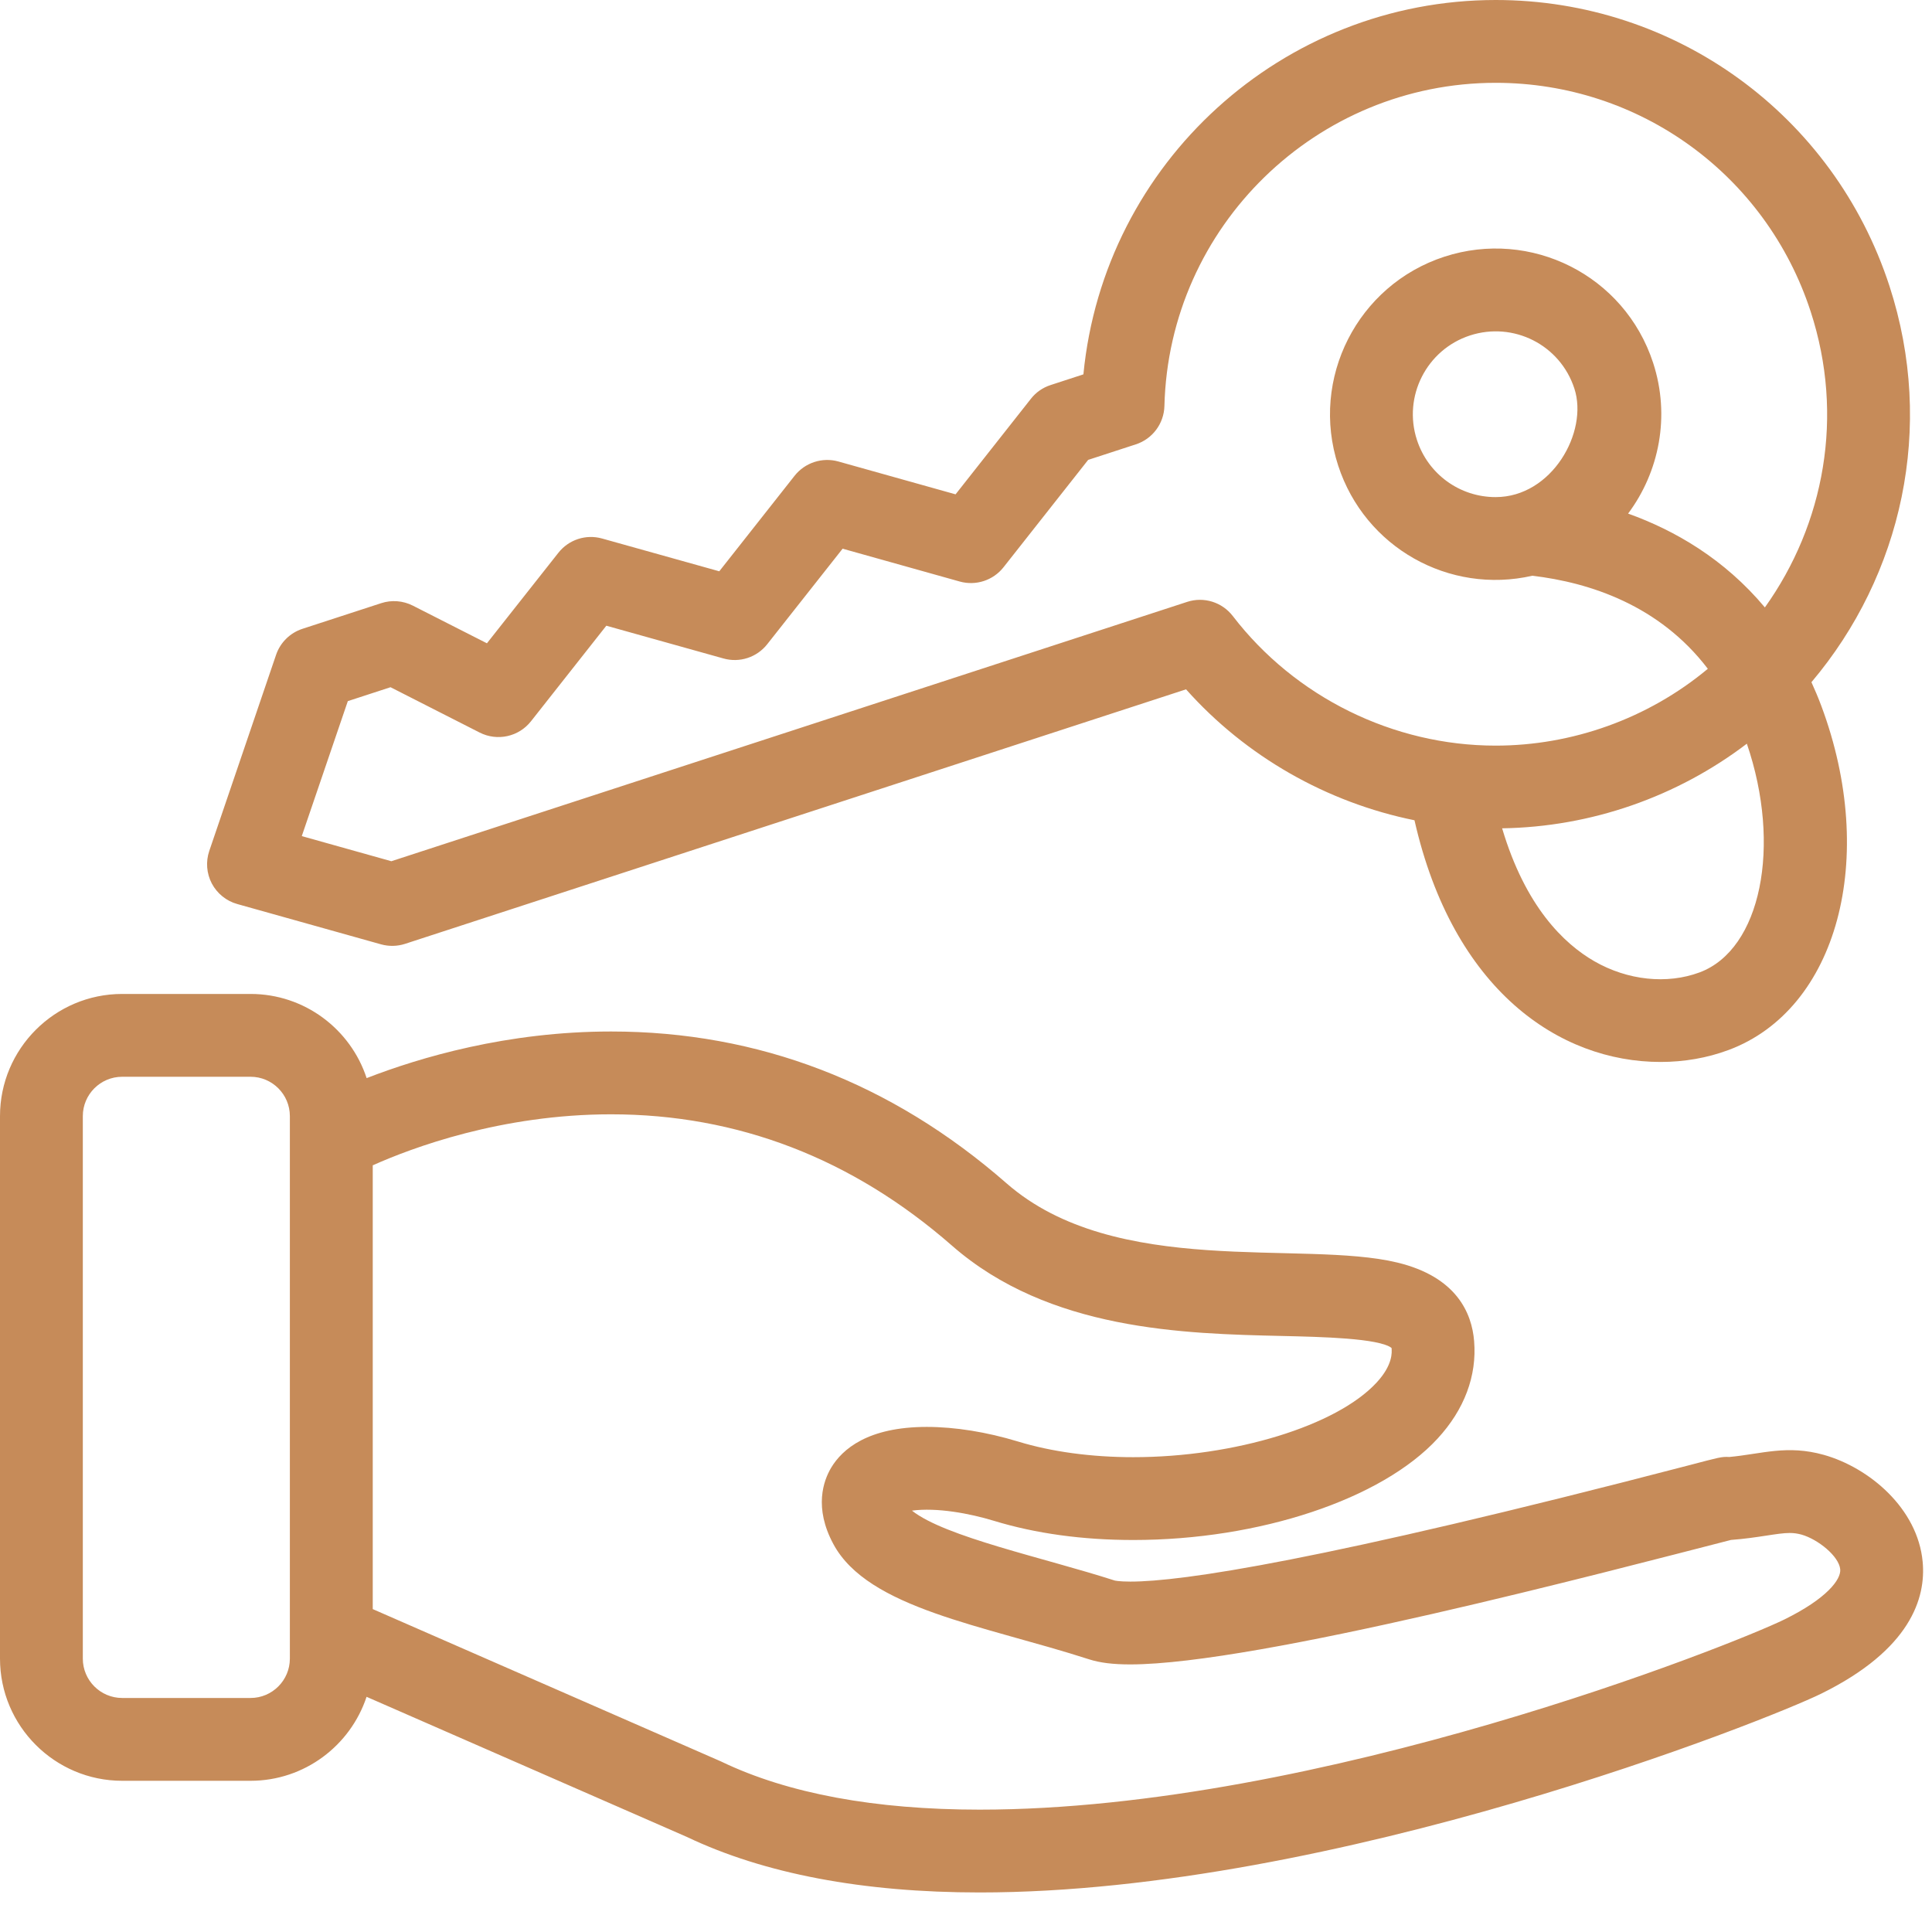
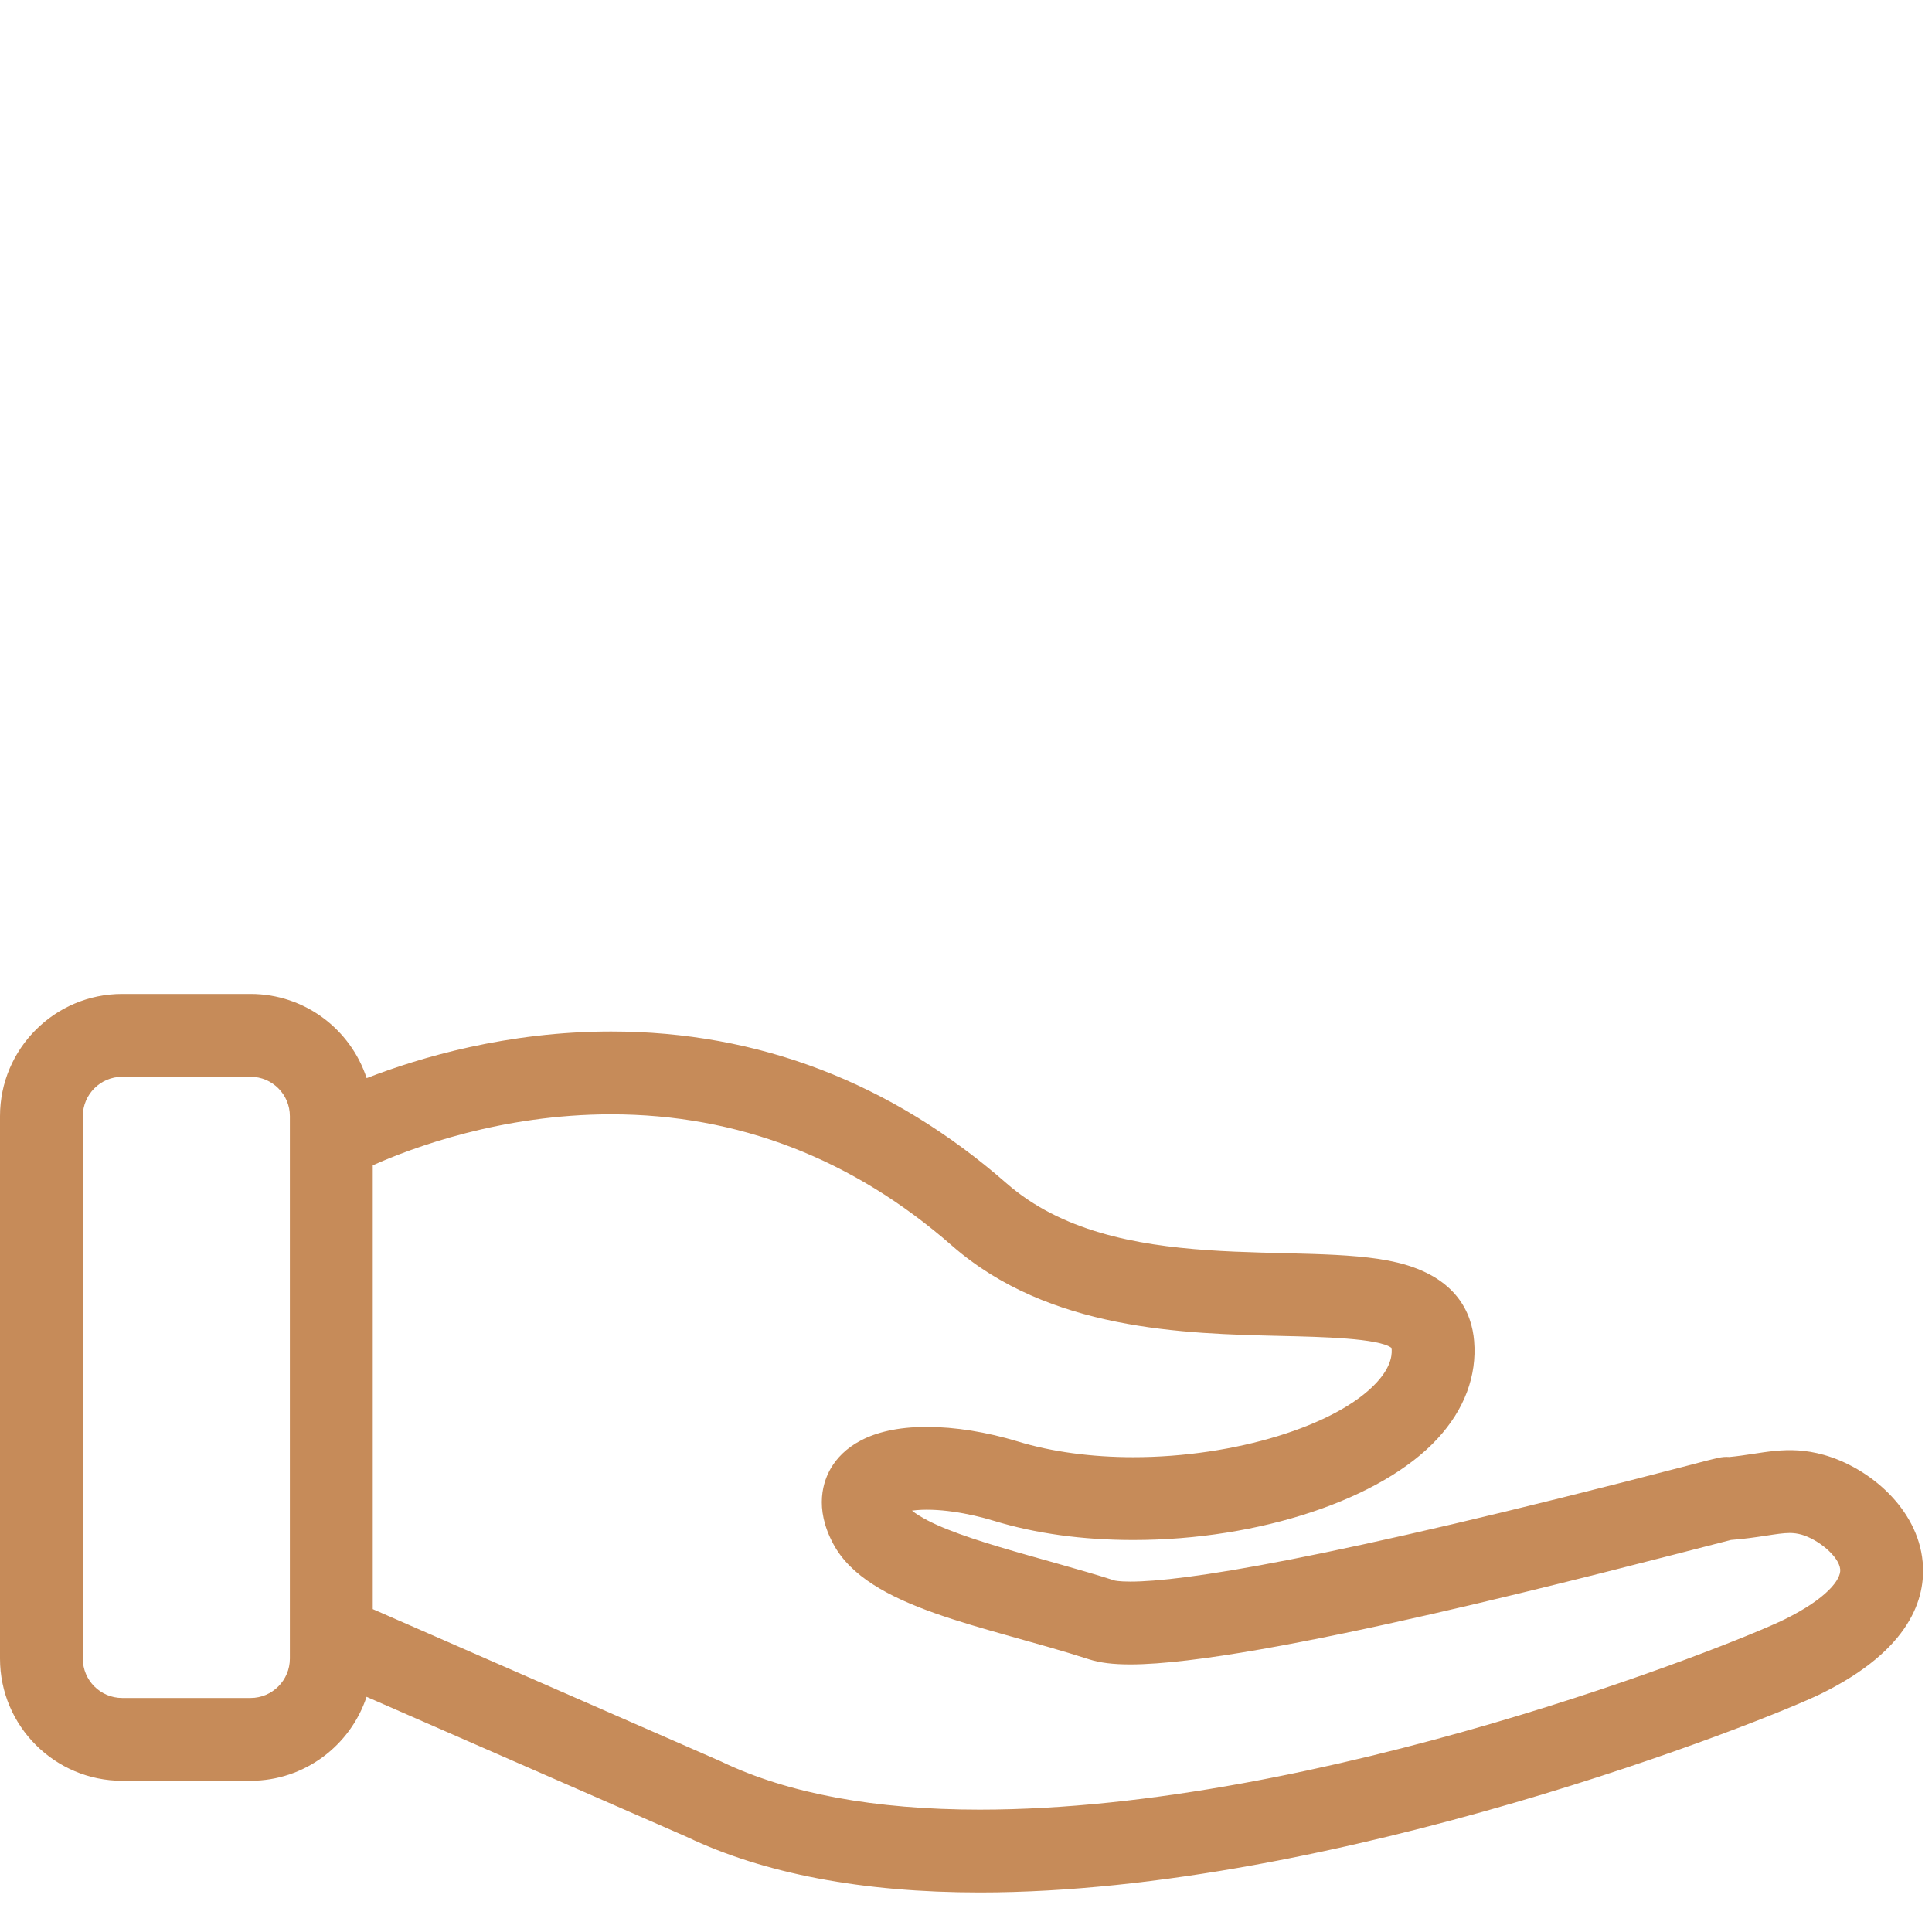
<svg xmlns="http://www.w3.org/2000/svg" width="30" height="30" viewBox="0 0 30 30" fill="none">
-   <path d="M3.685 14.038L5.918 14.664C6.04 14.698 6.17 14.695 6.29 14.656L18.417 10.704C19.347 11.748 20.603 12.461 21.964 12.737C22.563 15.376 24.215 16.49 25.785 16.49C26.148 16.49 26.507 16.429 26.842 16.304C28.531 15.674 29.164 13.328 28.282 10.963C28.234 10.834 28.182 10.712 28.128 10.593C29.531 8.934 30.055 6.637 29.339 4.44C28.473 1.784 26.017 0 23.226 0C19.915 0 17.141 2.527 16.823 5.813L16.314 5.979C16.193 6.018 16.086 6.092 16.008 6.192L14.838 7.676L13.018 7.166C12.768 7.096 12.5 7.184 12.339 7.387L11.169 8.871L9.349 8.362C9.099 8.292 8.832 8.379 8.671 8.583L7.561 9.989L6.41 9.404C6.258 9.327 6.081 9.313 5.919 9.366L4.697 9.764C4.504 9.827 4.352 9.977 4.287 10.168L3.25 13.212C3.193 13.379 3.207 13.562 3.289 13.719C3.372 13.875 3.515 13.991 3.685 14.038ZM26.392 15.099C25.885 15.288 25.274 15.223 24.758 14.927C24.282 14.653 23.686 14.076 23.325 12.862C24.706 12.841 26.041 12.373 27.125 11.548C27.668 13.137 27.345 14.743 26.392 15.099ZM5.401 10.887L6.064 10.671L7.448 11.375C7.722 11.514 8.055 11.441 8.245 11.2L9.415 9.716L11.235 10.225C11.485 10.295 11.752 10.208 11.913 10.004L13.084 8.52L14.903 9.03C15.153 9.1 15.421 9.013 15.582 8.809L16.897 7.141L17.637 6.9C17.896 6.816 18.074 6.577 18.081 6.305C18.15 3.512 20.445 1.286 23.226 1.286C25.458 1.286 27.424 2.713 28.116 4.838C28.644 6.458 28.329 8.138 27.405 9.432C26.774 8.678 26.004 8.234 25.281 7.975C25.765 7.327 25.939 6.461 25.67 5.635C25.225 4.27 23.768 3.55 22.428 3.986C21.079 4.426 20.339 5.88 20.779 7.229C21.194 8.503 22.503 9.235 23.794 8.94C24.688 9.046 25.768 9.399 26.519 10.385C25.587 11.162 24.409 11.578 23.224 11.578C21.636 11.578 20.111 10.826 19.143 9.566C18.977 9.35 18.693 9.261 18.434 9.346L6.077 13.373L4.686 12.983L5.401 10.887ZM23.224 7.719C22.666 7.719 22.175 7.362 22.002 6.831C21.782 6.156 22.152 5.429 22.826 5.209C23.499 4.99 24.225 5.352 24.447 6.034C24.667 6.708 24.098 7.719 23.224 7.719Z" fill="#C68B59" />
  <path d="M29.855 24.252C29.779 23.423 29.025 22.789 28.32 22.591C27.748 22.431 27.358 22.577 26.853 22.624C26.73 22.617 26.692 22.631 26.229 22.752C20.496 24.246 18.345 24.559 17.552 24.559C17.371 24.559 17.308 24.542 17.308 24.542C16.209 24.188 14.674 23.865 14.161 23.457C14.545 23.406 15.053 23.499 15.433 23.615C16.082 23.813 16.81 23.913 17.598 23.913C19.557 23.913 21.456 23.28 22.323 22.338C22.739 21.887 22.935 21.363 22.89 20.824C22.855 20.391 22.619 19.827 21.698 19.605C20.227 19.249 17.323 19.856 15.629 18.374C13.841 16.81 11.775 16.017 9.489 16.017C7.876 16.017 6.52 16.42 5.693 16.741C5.445 15.983 4.731 15.434 3.891 15.434H1.897C0.851 15.434 0 16.285 0 17.331V25.755C0 26.801 0.851 27.652 1.897 27.652H3.891C4.729 27.652 5.442 27.104 5.692 26.348L10.664 28.523C11.864 29.095 13.395 29.386 15.213 29.386C20.739 29.386 27.456 26.704 28.278 26.3C29.674 25.613 29.907 24.807 29.855 24.252ZM4.501 25.755C4.501 26.092 4.227 26.366 3.891 26.366H1.897C1.56 26.366 1.286 26.092 1.286 25.755V17.331C1.286 16.994 1.56 16.72 1.897 16.72H3.891C4.227 16.72 4.501 16.994 4.501 17.331V25.406V25.755ZM27.71 25.146C26.923 25.533 20.496 28.1 15.213 28.1C13.584 28.1 12.237 27.85 11.209 27.358C11.188 27.348 11.565 27.513 5.788 24.986V18.095C6.394 17.824 7.781 17.303 9.489 17.303C11.454 17.303 13.235 17.989 14.782 19.342C16.29 20.662 18.384 20.71 19.913 20.745C20.512 20.759 21.411 20.779 21.608 20.931C21.614 20.997 21.629 21.194 21.377 21.467C20.758 22.139 19.169 22.627 17.598 22.627C16.947 22.627 16.328 22.543 15.808 22.384C15.32 22.236 14.831 22.157 14.391 22.157C13.477 22.157 13.079 22.502 12.906 22.791C12.788 22.99 12.634 23.408 12.941 23.977C13.48 24.979 15.276 25.238 16.912 25.766C17.08 25.82 17.283 25.845 17.551 25.845C19.52 25.845 24.973 24.4 26.879 23.912C27.303 23.88 27.597 23.804 27.79 23.804C27.853 23.804 27.91 23.812 27.973 23.829C28.228 23.901 28.556 24.164 28.575 24.369C28.589 24.524 28.371 24.82 27.71 25.146Z" fill="#C68B59" />
</svg>